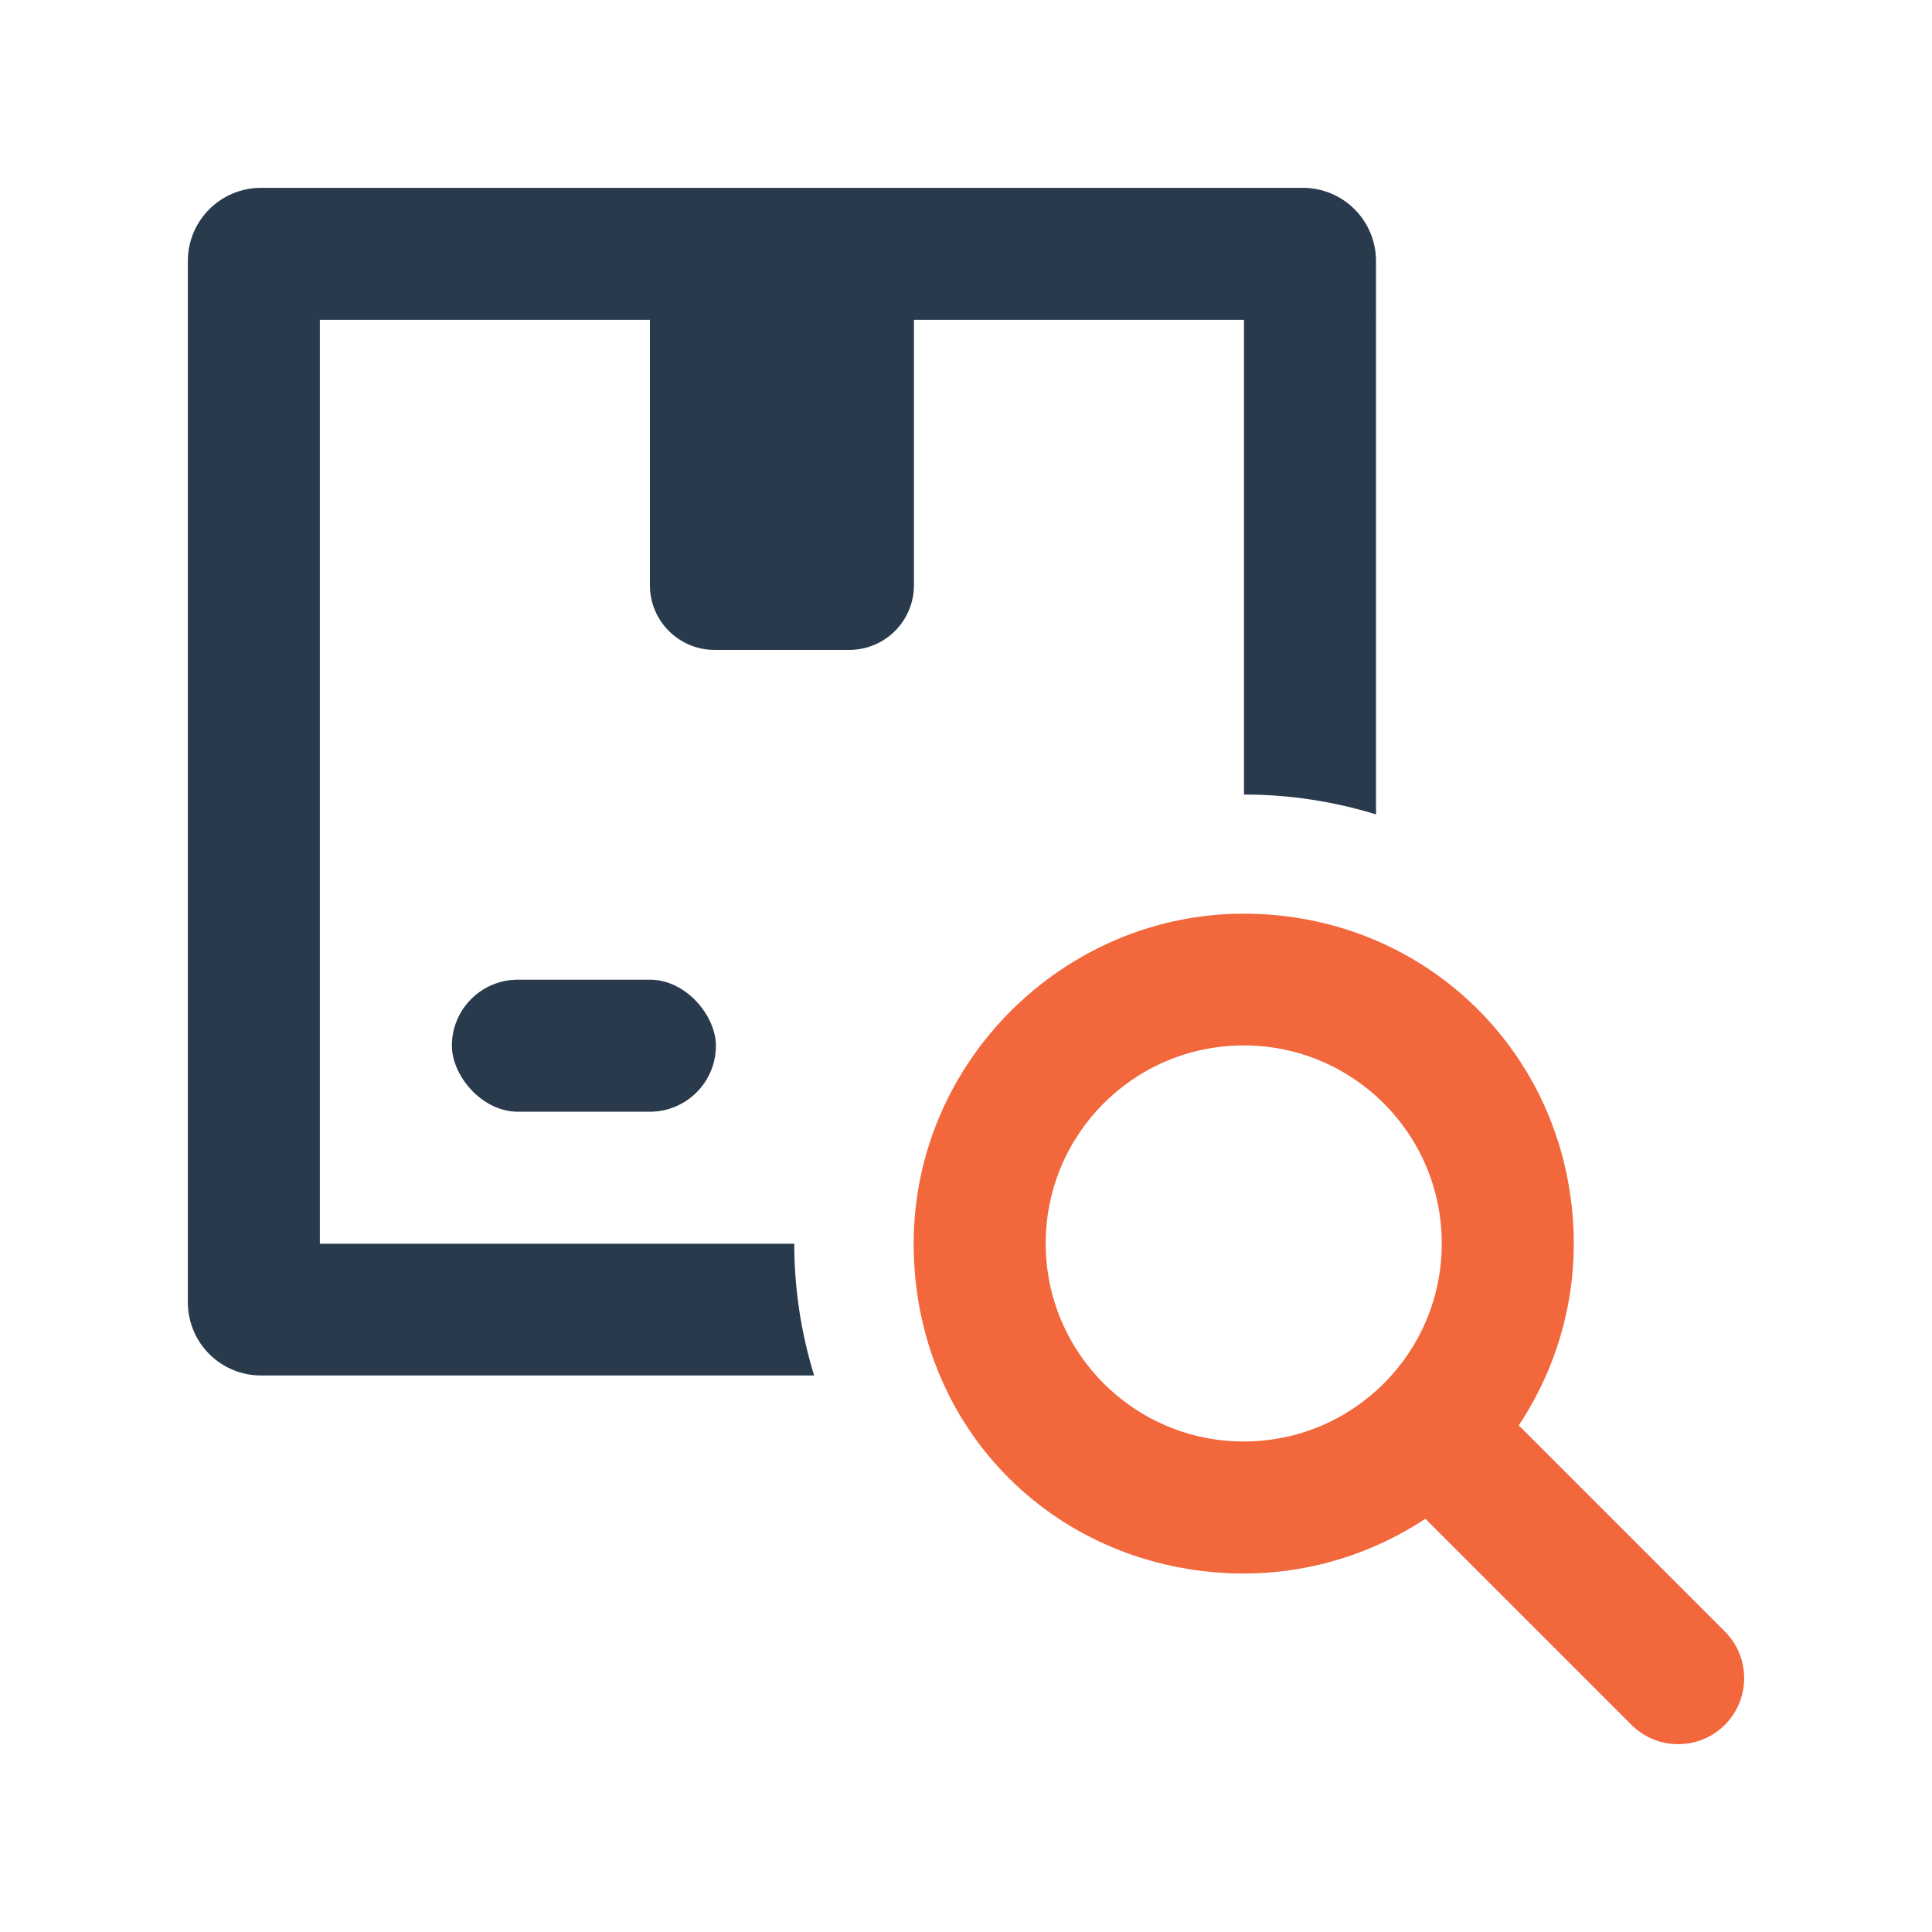
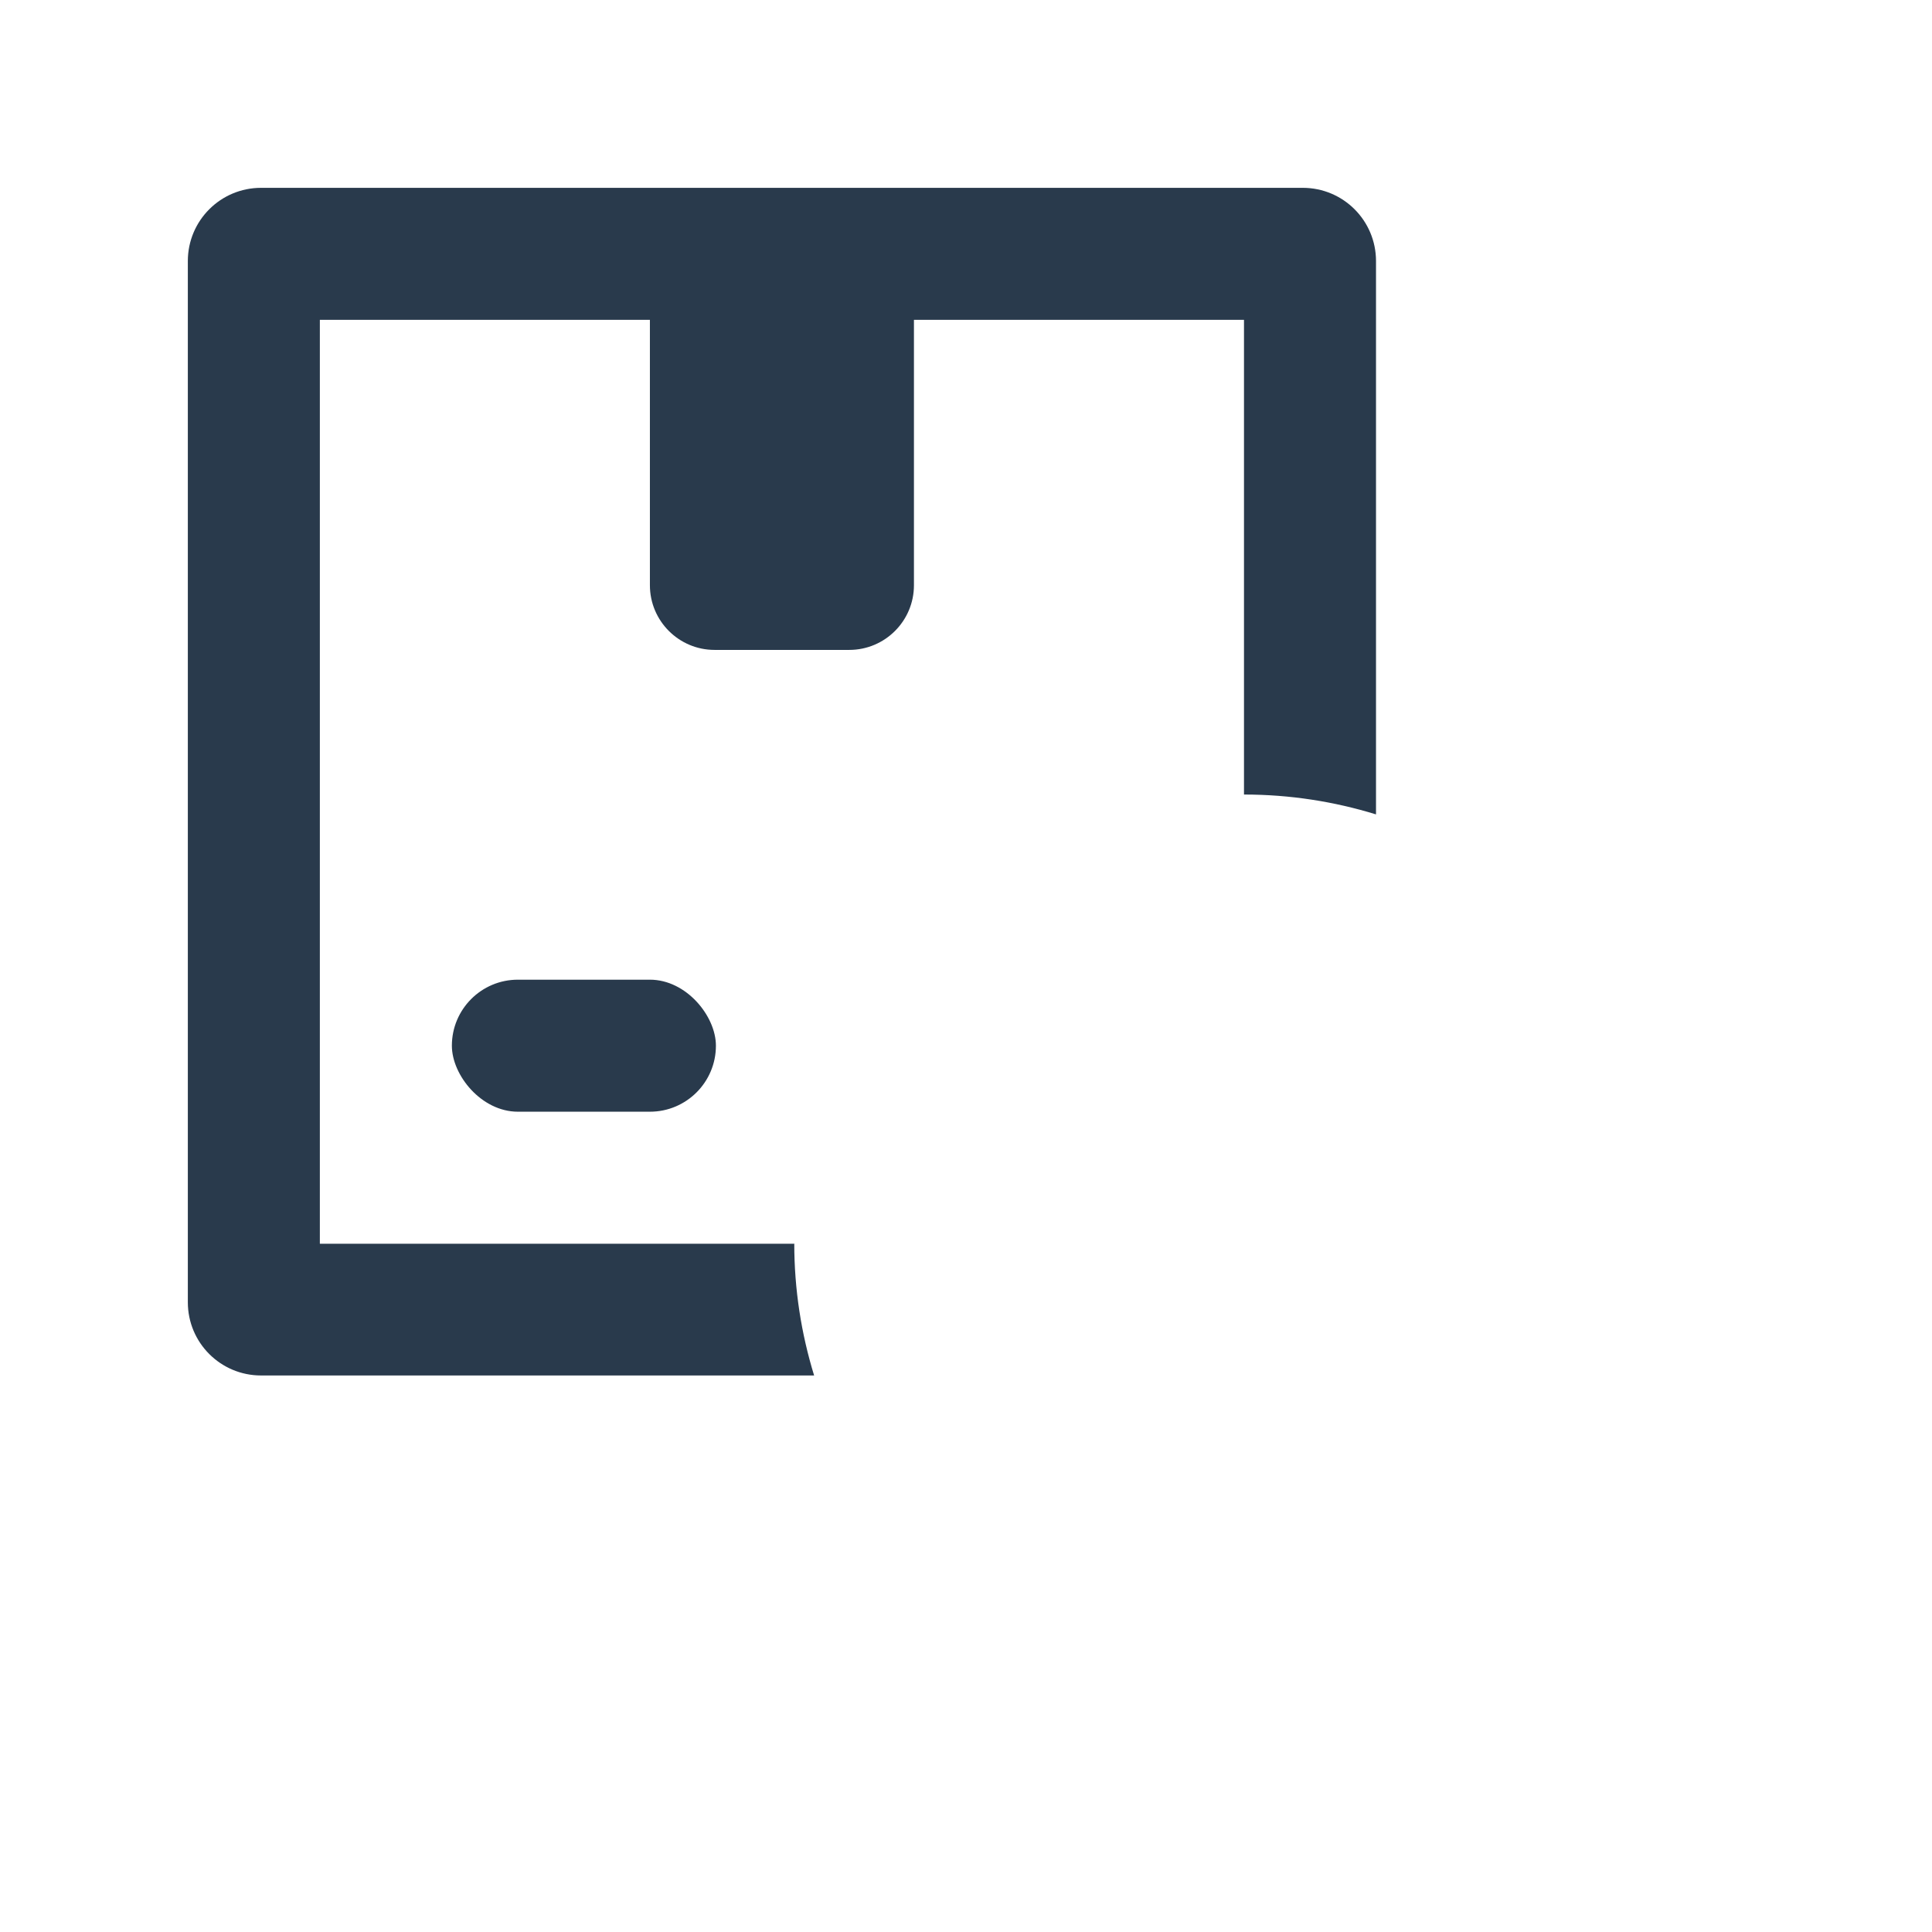
<svg xmlns="http://www.w3.org/2000/svg" id="a" viewBox="0 0 72 72">
  <rect width="72" height="72" fill="none" stroke-width="0" />
  <path d="m29.61,46.35H11.92V11.92h12.3v9.89c0,1.33,1.08,2.41,2.41,2.41h5.02c1.33,0,2.41-1.08,2.41-2.41v-9.89h12.3v17.69c1.71,0,3.36.26,4.92.74V9.73c0-1.51-1.22-2.73-2.73-2.73H9.73c-1.51,0-2.73,1.22-2.73,2.73v38.8c0,1.51,1.22,2.73,2.73,2.73h20.61c-.48-1.56-.74-3.21-.74-4.92Z" fill="#293a4c" stroke-width="0" />
-   <path d="m56.6,53.12c1.37-2.07,2.15-4.58,2.04-7.28-.27-6.67-5.61-11.79-12.29-11.79s-12.29,5.5-12.3,12.28,5.1,12.01,11.77,12.3c2.71.11,5.22-.66,7.3-2.03l7.68,7.68c.96.96,2.52.96,3.48,0h0c.96-.96.96-2.52,0-3.48l-7.68-7.68Zm-10.25.6c-4.07,0-7.38-3.3-7.38-7.38s3.3-7.38,7.38-7.38,7.38,3.3,7.38,7.38-3.3,7.38-7.38,7.38Z" fill="#f2673c" stroke-width="0" />
  <rect x="16.84" y="36.51" width="9.84" height="4.92" rx="2.46" ry="2.46" fill="#293a4c" stroke-width="0" />
</svg>